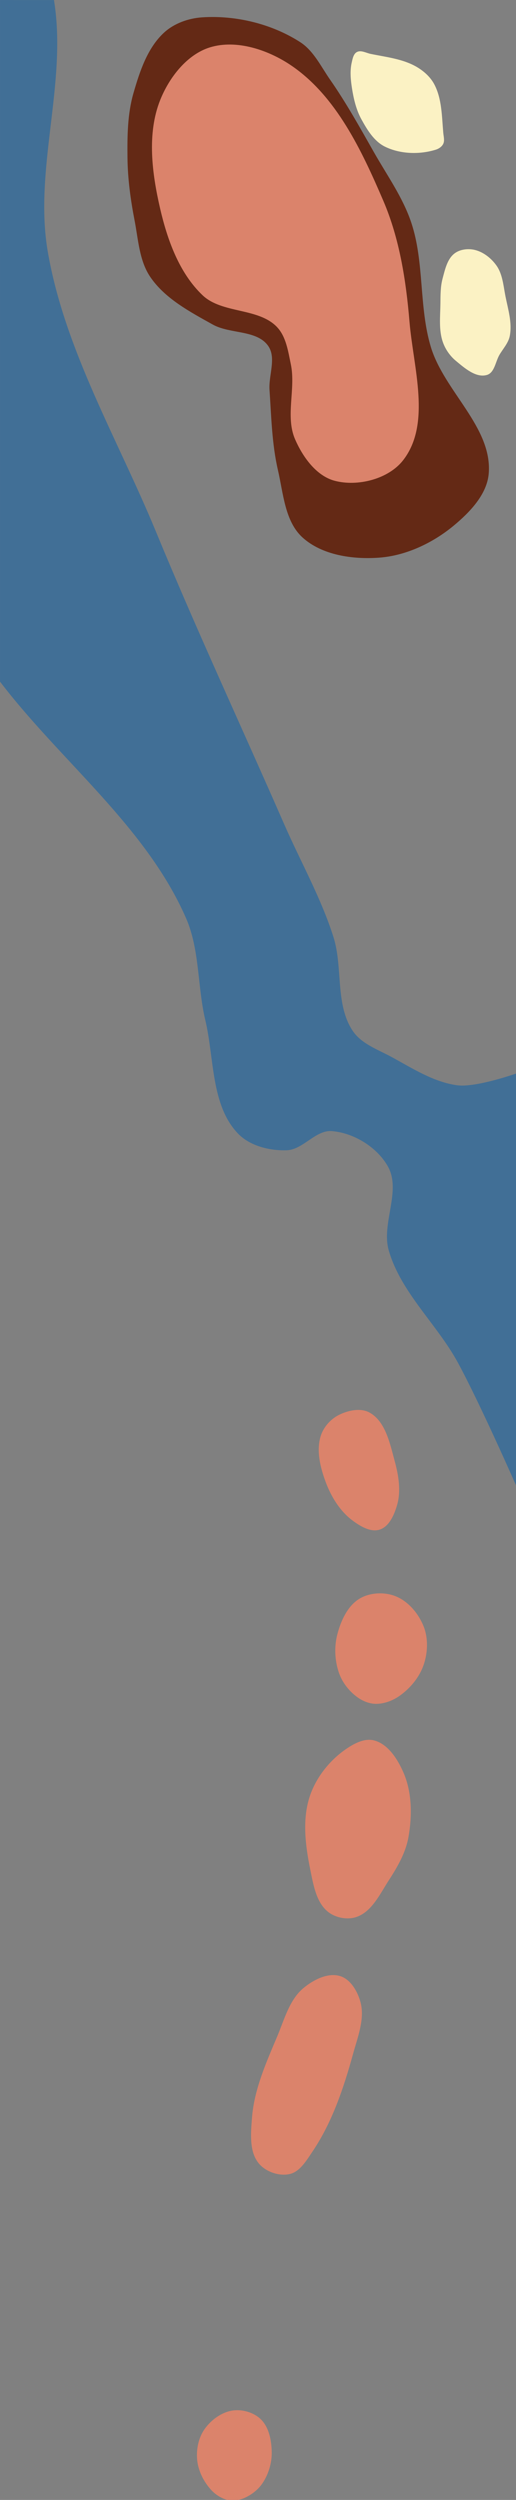
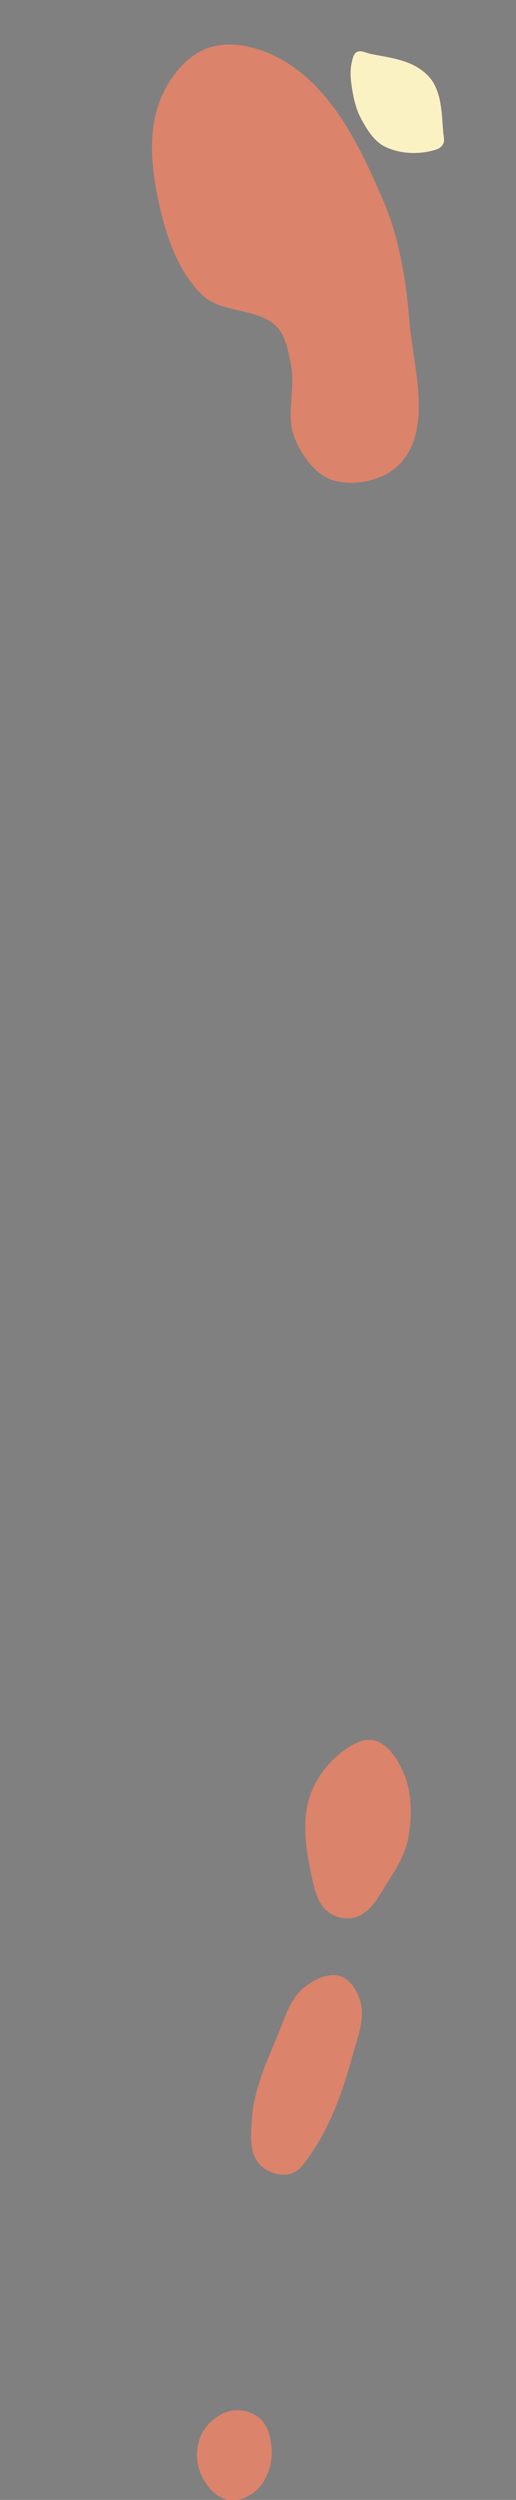
<svg xmlns="http://www.w3.org/2000/svg" xmlns:ns1="http://www.inkscape.org/namespaces/inkscape" xmlns:ns2="http://sodipodi.sourceforge.net/DTD/sodipodi-0.dtd" width="33.003mm" height="159.598mm" viewBox="17 6 33.003 159.598" version="1.1" id="svg5" xml:space="preserve" ns1:version="1.2.1 (9c6d41e4, 2022-07-14)" ns2:docname="12.svg">
  <rect x="17" y="6" width="33.003" height="159.598" fill="#808080" stroke="none" />
  <ns2:namedview id="namedview7" pagecolor="#ffffff" bordercolor="#666666" borderopacity="1.0" ns1:showpageshadow="2" ns1:pageopacity="0.0" ns1:pagecheckerboard="0" ns1:deskcolor="#d1d1d1" ns1:document-units="mm" showgrid="false" ns1:zoom="0.92234849" ns1:cx="69.38809" ns1:cy="106.79261" ns1:window-width="1302" ns1:window-height="707" ns1:window-x="89" ns1:window-y="25" ns1:window-maximized="0" ns1:current-layer="svg5" />
  <defs id="defs2" />
  <g id="layer5" ns1:label="Pond" style="display:inline" transform="translate(-96.225,321.785)" ns1:groupmode="layer" ns2:insensitive="true">
-     <path style="fill:#416f96;fill-opacity:1;stroke:none;stroke-width:0.49px;stroke-linecap:butt;stroke-linejoin:miter;stroke-opacity:1" d="m 113.228,-272.266 c 3.878,5.077 9.336,9.248 11.894,15.092 0.886,2.026 0.723,4.367 1.235,6.518 0.58,2.438 0.352,5.409 2.078,7.227 0.76,0.8 2.028,1.116 3.131,1.078 1.044,-0.036 1.844,-1.308 2.885,-1.223 1.41,0.114 2.899,1.03 3.588,2.265 0.87,1.56 -0.444,3.642 0.052,5.358 0.777,2.686 3.068,4.684 4.409,7.138 1.389,2.542 3.728,7.851 3.728,7.851 l -1.8e-4,-26.284 c 0,0 -2.58,0.908 -3.765,0.746 -1.504,-0.205 -2.848,-1.075 -4.182,-1.8 -0.878,-0.478 -1.935,-0.839 -2.493,-1.669 -1.14,-1.696 -0.618,-4.057 -1.238,-6.004 -0.791,-2.487 -2.091,-4.782 -3.139,-7.173 -2.735,-6.24 -5.617,-12.417 -8.218,-18.714 -2.434,-5.893 -5.818,-11.554 -6.908,-17.836 -0.91,-5.243 1.225,-10.7 0.412,-15.96 -0.006,-0.041 -0.018,-0.126 -0.018,-0.126 l -3.453,-10e-4 10e-4,43.518 z" id="path75049" ns2:nodetypes="csaaaaaasccsaaaaaascccc" />
-   </g>
+     </g>
  <g id="g9179" ns1:label="Fairway" style="display:inline" transform="translate(-99.441,298.566)" ns1:groupmode="layer" ns2:insensitive="true">
-     <path style="fill:#642915;fill-opacity:1;stroke:none;stroke-width:0.258px;stroke-linecap:butt;stroke-linejoin:miter;stroke-opacity:1" d="m 126.046,-274.896 c -0.697,-1.03 -0.76,-2.374 -0.997,-3.595 -0.256,-1.318 -0.44,-2.66 -0.454,-4.002 -0.015,-1.378 -0.002,-2.792 0.379,-4.115 0.401,-1.392 0.894,-2.899 1.962,-3.878 0.642,-0.589 1.556,-0.914 2.426,-0.972 2.153,-0.145 4.464,0.414 6.279,1.582 0.859,0.553 1.327,1.556 1.911,2.394 1.032,1.479 1.911,3.061 2.802,4.629 0.839,1.477 1.854,2.889 2.392,4.5 0.849,2.54 0.478,5.372 1.251,7.936 0.856,2.837 3.944,5.129 3.703,8.082 -0.109,1.333 -1.212,2.475 -2.242,3.328 -1.33,1.101 -3.038,1.914 -4.759,2.042 -1.689,0.125 -3.661,-0.152 -4.913,-1.292 -1.126,-1.026 -1.224,-2.81 -1.568,-4.294 -0.387,-1.673 -0.422,-3.411 -0.539,-5.124 -0.064,-0.936 0.454,-2.049 -0.09,-2.814 -0.732,-1.029 -2.435,-0.742 -3.539,-1.357 -1.465,-0.816 -3.062,-1.658 -4.002,-3.047 z" id="path9177" ns2:nodetypes="aaaaaaaaaaaaaaaaaaaa" />
-   </g>
+     </g>
  <g id="layer15" ns1:label="Tees" style="display:inline" transform="translate(-74.817,185.403)" ns1:groupmode="layer" ns2:insensitive="true">
    <path style="display:inline;fill:#db836b;fill-opacity:1;stroke:none;stroke-width:0.089px;stroke-linecap:butt;stroke-linejoin:miter;stroke-opacity:1" d="m 106.402,-19.797 c 0.336,0.074 0.707,0.01 1.024,-0.124 0.468,-0.198 0.902,-0.536 1.185,-0.958 0.381,-0.569 0.596,-1.285 0.586,-1.97 -0.011,-0.735 -0.167,-1.578 -0.689,-2.095 -0.446,-0.442 -1.173,-0.657 -1.795,-0.571 -0.718,0.099 -1.4,0.603 -1.816,1.196 -0.385,0.548 -0.533,1.286 -0.47,1.953 0.065,0.681 0.395,1.355 0.846,1.869 0.292,0.333 0.697,0.605 1.13,0.7 z" id="path77246" ns2:nodetypes="aaaaaaaaaa" />
    <path style="display:inline;fill:#db836b;fill-opacity:1;stroke:none;stroke-width:0.089px;stroke-linecap:butt;stroke-linejoin:miter;stroke-opacity:1" d="m 110.341,-40.61 c -0.676,0.152 -1.524,-0.142 -1.968,-0.674 -0.631,-0.757 -0.513,-1.942 -0.438,-2.924 0.139,-1.808 0.91,-3.525 1.616,-5.195 0.454,-1.076 0.775,-2.331 1.673,-3.078 0.632,-0.527 1.559,-1.007 2.346,-0.767 0.675,0.205 1.123,0.986 1.305,1.668 0.285,1.071 -0.18,2.222 -0.474,3.29 -0.602,2.184 -1.343,4.399 -2.616,6.273 -0.378,0.556 -0.788,1.261 -1.444,1.408 z" id="path53946" ns2:nodetypes="aaaaaaaaaa" />
    <path style="display:inline;fill:#db836b;fill-opacity:1;stroke:none;stroke-width:0.079px;stroke-linecap:butt;stroke-linejoin:miter;stroke-opacity:1" d="m 114.624,-57.024 c -0.584,0.204 -1.344,0.061 -1.827,-0.326 -0.766,-0.613 -0.942,-1.753 -1.139,-2.715 -0.311,-1.516 -0.515,-3.173 -0.033,-4.643 0.381,-1.162 1.203,-2.225 2.194,-2.942 0.548,-0.396 1.27,-0.814 1.924,-0.643 0.906,0.236 1.52,1.218 1.89,2.078 0.542,1.261 0.548,2.755 0.307,4.106 -0.177,0.989 -0.705,1.899 -1.252,2.742 -0.566,0.873 -1.081,2 -2.064,2.343 z" id="path53948" ns2:nodetypes="aaaaaaaaaaa" />
-     <path style="display:inline;fill:#db836b;fill-opacity:1;stroke:none;stroke-width:0.108px;stroke-linecap:butt;stroke-linejoin:miter;stroke-opacity:1" d="m 115.823,-70.63 c -0.42,-0.009 -0.842,-0.193 -1.179,-0.443 -0.498,-0.37 -0.915,-0.897 -1.128,-1.479 -0.287,-0.786 -0.335,-1.697 -0.125,-2.507 0.225,-0.869 0.655,-1.823 1.424,-2.285 0.657,-0.395 1.582,-0.439 2.295,-0.157 0.823,0.325 1.486,1.12 1.808,1.944 0.298,0.761 0.26,1.68 -0.009,2.453 -0.274,0.789 -0.861,1.493 -1.545,1.972 -0.443,0.31 -1.002,0.516 -1.543,0.504 z" id="path53950" ns2:nodetypes="aaaaaaaaaa" />
-     <path style="display:inline;fill:#db836b;fill-opacity:1;stroke:none;stroke-width:0.108px;stroke-linecap:butt;stroke-linejoin:miter;stroke-opacity:1" d="m 114.329,-82.36 c -0.784,-0.593 -1.335,-1.503 -1.679,-2.423 -0.345,-0.923 -0.613,-1.998 -0.322,-2.94 0.174,-0.563 0.624,-1.074 1.149,-1.341 0.59,-0.3 1.402,-0.479 1.98,-0.157 1.024,0.57 1.305,1.993 1.612,3.124 0.242,0.891 0.404,1.879 0.148,2.767 -0.178,0.619 -0.5,1.38 -1.112,1.578 -0.595,0.193 -1.278,-0.231 -1.777,-0.608 z" id="path53952" ns2:nodetypes="aaaaaaaaa" />
  </g>
  <g id="layer7" ns1:label="Green" style="display:inline" transform="translate(-88.136,322.299)" ns1:groupmode="layer" ns2:insensitive="true">
    <path style="fill:#db836b;fill-opacity:1;stroke:none;stroke-width:0.41px;stroke-linecap:butt;stroke-linejoin:miter;stroke-opacity:1" d="m 122.851,-295.421 c 0.584,0.611 0.713,1.548 0.886,2.375 0.329,1.566 -0.366,3.325 0.272,4.792 0.487,1.121 1.353,2.337 2.534,2.649 1.471,0.389 3.436,-0.108 4.373,-1.307 1.82,-2.329 0.657,-5.911 0.41,-8.856 -0.22,-2.623 -0.635,-5.299 -1.675,-7.717 -1.376,-3.199 -3.004,-6.676 -5.886,-8.632 -1.468,-0.996 -3.496,-1.679 -5.192,-1.161 -1.479,0.451 -2.619,1.931 -3.192,3.367 -0.855,2.142 -0.525,4.673 -0.005,6.92 0.464,2.004 1.223,4.125 2.716,5.541 1.251,1.187 3.568,0.781 4.76,2.029 z" id="path503" ns2:nodetypes="aaaaaaaaaaaaa" />
  </g>
  <g id="layer6" ns1:label="Sand" style="display:inline" transform="translate(-99.441,298.566)" ns1:groupmode="layer" ns2:insensitive="true">
-     <path style="fill:#fbf2c4;fill-opacity:1;stroke:none;stroke-width:0.24px;stroke-linecap:butt;stroke-linejoin:miter;stroke-opacity:1" d="m 144.747,-274.78 c 0.155,-0.572 0.294,-1.246 0.765,-1.606 0.341,-0.261 0.848,-0.324 1.268,-0.231 0.563,0.125 1.077,0.53 1.412,1 0.398,0.557 0.445,1.3 0.579,1.972 0.166,0.833 0.441,1.7 0.274,2.533 -0.09,0.448 -0.43,0.807 -0.661,1.202 -0.253,0.433 -0.313,1.133 -0.793,1.279 -0.697,0.213 -1.433,-0.433 -1.994,-0.899 -0.373,-0.31 -0.671,-0.735 -0.831,-1.193 -0.271,-0.776 -0.166,-1.638 -0.156,-2.46 0.006,-0.534 -0.002,-1.081 0.138,-1.596 z" id="path77978" ns2:nodetypes="aaaaaaaaaaaa" />
    <path style="fill:#fbf2c4;fill-opacity:1;stroke:none;stroke-width:0.24px;stroke-linecap:butt;stroke-linejoin:miter;stroke-opacity:1" d="m 139.268,-289.244 c 0.26,-0.139 0.588,0.058 0.876,0.118 0.996,0.206 2.056,0.316 2.936,0.825 0.458,0.265 0.885,0.644 1.134,1.111 0.496,0.931 0.485,2.061 0.579,3.112 0.021,0.232 0.098,0.489 -0.004,0.698 -0.087,0.178 -0.278,0.308 -0.466,0.367 -1.041,0.327 -2.29,0.29 -3.268,-0.194 -0.684,-0.338 -1.126,-1.065 -1.494,-1.733 -0.336,-0.61 -0.502,-1.311 -0.609,-1.999 -0.083,-0.536 -0.137,-1.097 -0.017,-1.626 0.056,-0.246 0.11,-0.56 0.332,-0.678 z" id="path53954" ns2:nodetypes="aaaaaaaaaaaa" />
  </g>
</svg>